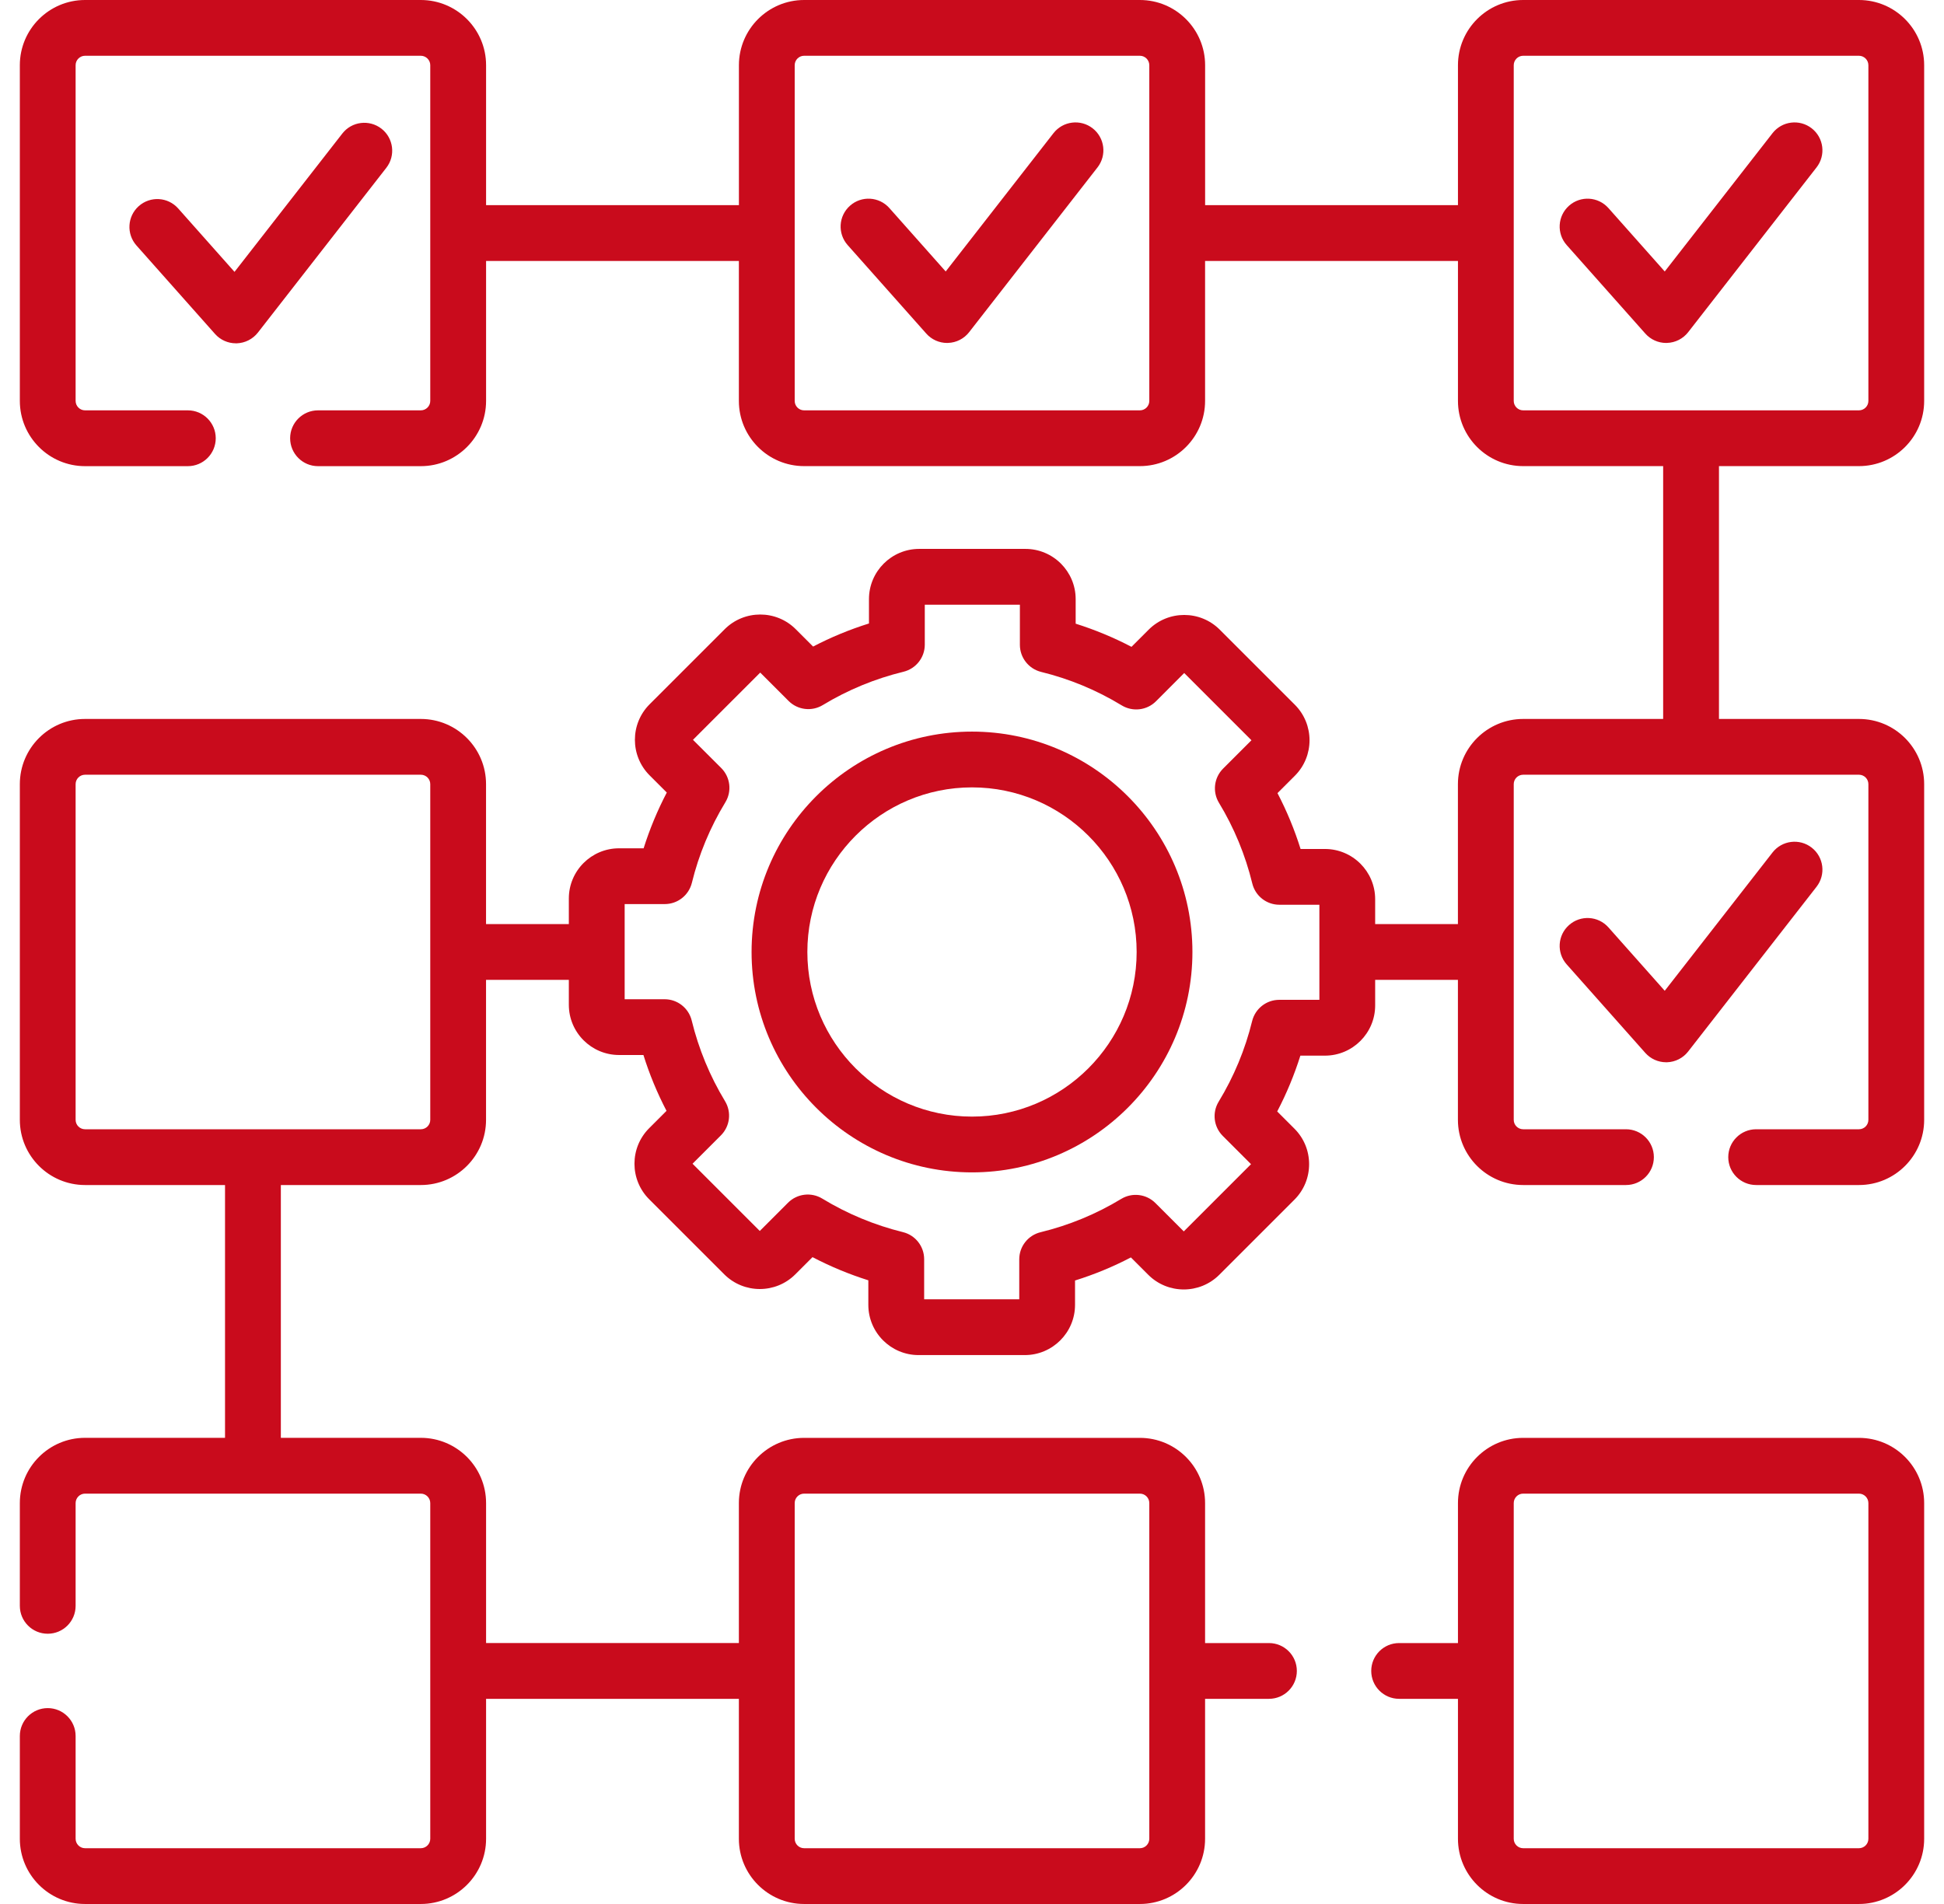
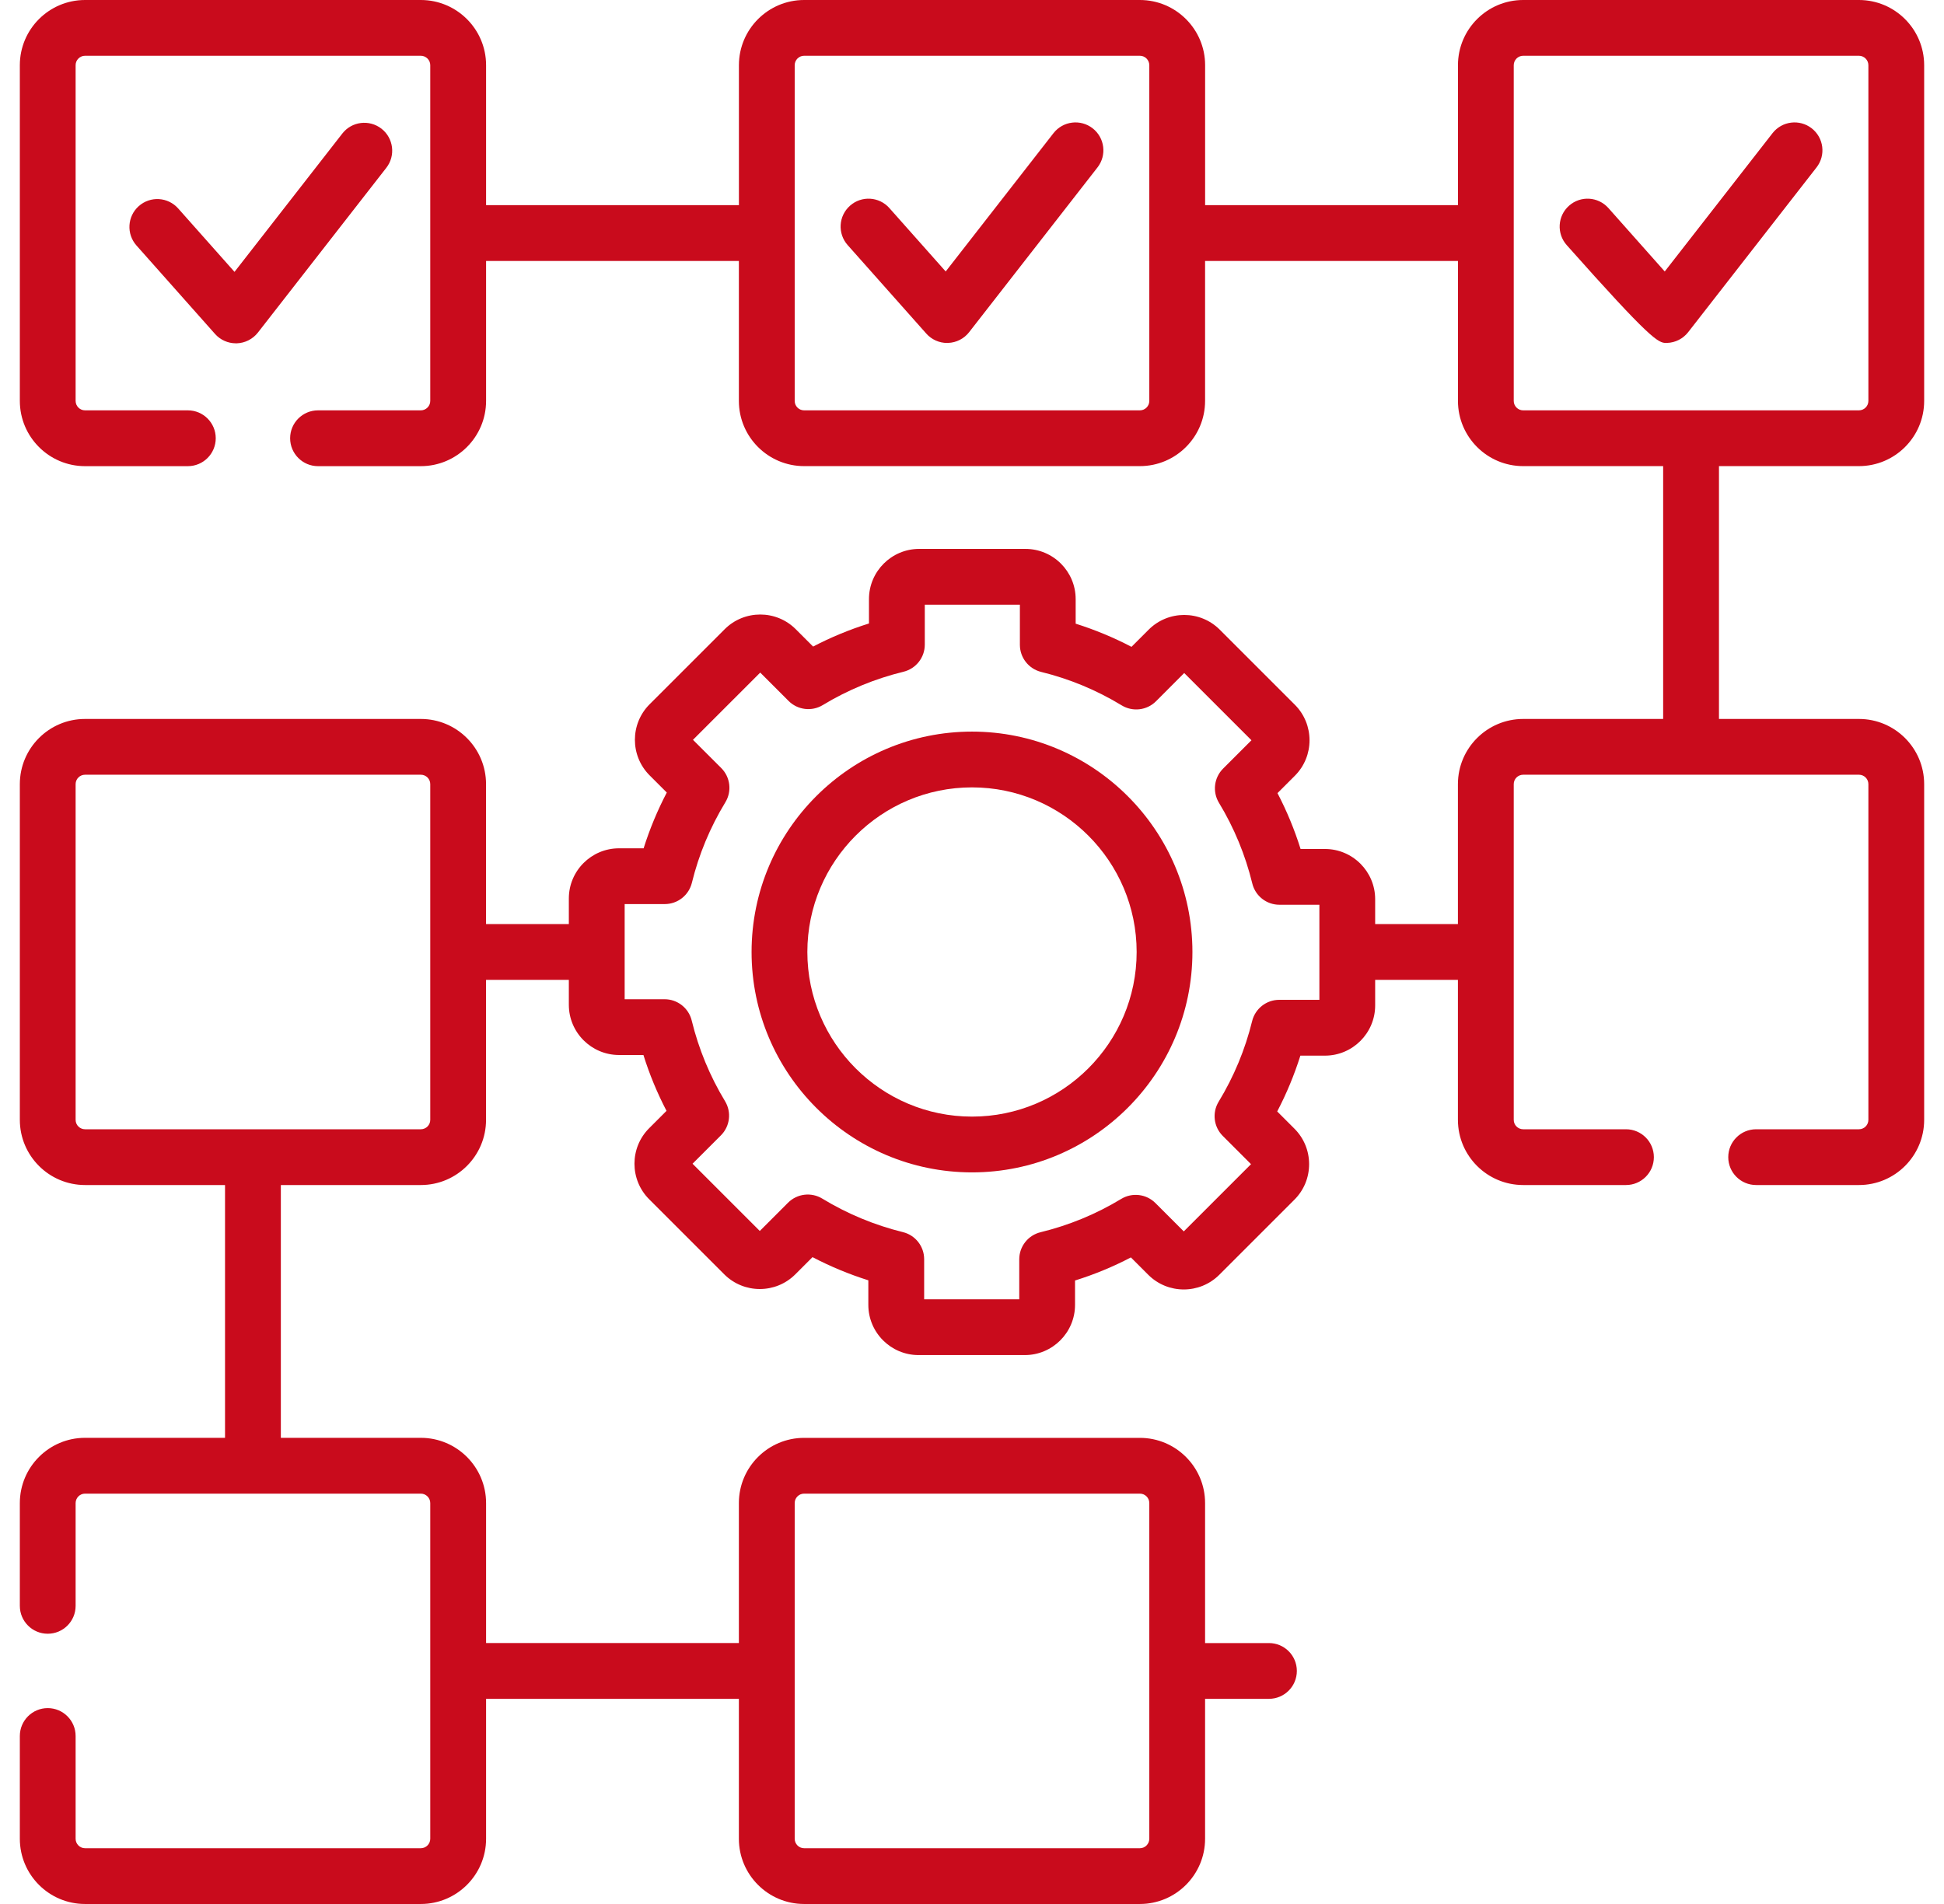
<svg xmlns="http://www.w3.org/2000/svg" width="49" height="48" viewBox="0 0 49 48" fill="none">
-   <path d="M46.856 36.249H38.392C37.486 36.249 36.749 36.986 36.749 37.893V41.422H35.266C34.878 41.422 34.563 41.736 34.563 42.125C34.563 42.513 34.878 42.828 35.266 42.828H36.749V46.357C36.749 47.263 37.486 48 38.392 48H46.856C47.763 48 48.5 47.263 48.5 46.357V37.893C48.5 36.986 47.763 36.249 46.856 36.249ZM47.094 46.357C47.094 46.488 46.987 46.594 46.856 46.594H38.392C38.261 46.594 38.155 46.487 38.155 46.357V37.893C38.155 37.762 38.261 37.655 38.392 37.655H46.856C46.987 37.655 47.094 37.762 47.094 37.893V46.357Z" fill="#C90B1C" />
  <path d="M46.856 11.751C47.763 11.751 48.5 11.014 48.5 10.108V1.644C48.5 0.737 47.763 0 46.856 0H38.392C37.486 0 36.749 0.737 36.749 1.644V5.172H30.376V1.644C30.376 0.737 29.638 0 28.732 0H20.268C19.362 0 18.625 0.737 18.625 1.644V5.172H12.252V1.643C12.252 0.737 11.514 0 10.607 0H2.143C1.237 0 0.5 0.737 0.5 1.643V10.107C0.5 11.014 1.237 11.752 2.143 11.752H4.735C5.123 11.752 5.438 11.437 5.438 11.048C5.438 10.66 5.123 10.345 4.735 10.345H2.143C2.013 10.345 1.906 10.238 1.906 10.107V1.643C1.906 1.513 2.013 1.406 2.143 1.406H10.607C10.738 1.406 10.845 1.513 10.845 1.643V10.107C10.845 10.238 10.738 10.345 10.607 10.345H8.016C7.628 10.345 7.313 10.66 7.313 11.048C7.313 11.437 7.628 11.752 8.016 11.752H10.607C11.514 11.752 12.252 11.014 12.252 10.107V6.579H18.624V10.108C18.624 11.014 19.362 11.751 20.268 11.751H28.732C29.638 11.751 30.375 11.014 30.375 10.108V6.579H36.749V10.108C36.749 11.014 37.486 11.751 38.392 11.751H41.921V18.125H38.393C37.486 18.125 36.748 18.862 36.748 19.768V23.297H34.662V22.669C34.662 21.971 34.094 21.403 33.396 21.403H32.782C32.63 20.917 32.435 20.446 32.2 19.995L32.638 19.557C33.131 19.064 33.131 18.261 32.638 17.767L30.744 15.873C30.25 15.38 29.448 15.38 28.954 15.873L28.52 16.307C28.069 16.071 27.598 15.876 27.113 15.723V15.104C27.113 14.406 26.545 13.838 25.847 13.838H23.169C22.471 13.838 21.903 14.406 21.903 15.104V15.718C21.417 15.87 20.946 16.064 20.495 16.3L20.057 15.862C19.564 15.369 18.761 15.369 18.267 15.862L16.373 17.756C15.88 18.25 15.88 19.052 16.373 19.546L16.807 19.98C16.571 20.431 16.376 20.901 16.223 21.386H15.604C14.906 21.386 14.338 21.953 14.338 22.651V23.297H12.251V19.768C12.251 18.862 11.514 18.125 10.608 18.125H2.144C1.237 18.124 0.5 18.862 0.5 19.768V28.232C0.5 29.138 1.237 29.875 2.144 29.875H5.672V36.248H2.143C1.237 36.248 0.5 36.986 0.5 37.893V40.484C0.5 40.873 0.815 41.187 1.203 41.187C1.591 41.187 1.906 40.873 1.906 40.484V37.893C1.906 37.762 2.013 37.655 2.143 37.655H10.607C10.738 37.655 10.845 37.762 10.845 37.893V46.356C10.845 46.487 10.738 46.594 10.607 46.594H2.143C2.013 46.594 1.906 46.487 1.906 46.356V43.765C1.906 43.377 1.591 43.062 1.203 43.062C0.815 43.062 0.5 43.377 0.5 43.765V46.356C0.5 47.263 1.237 48 2.143 48H10.607C11.514 48 12.252 47.263 12.252 46.357V42.828H18.624V46.356C18.624 47.263 19.362 48 20.268 48H28.732C29.638 48 30.375 47.263 30.375 46.356V42.828H31.985C32.373 42.828 32.688 42.513 32.688 42.125C32.688 41.736 32.373 41.422 31.985 41.422H30.375V37.892C30.375 36.986 29.638 36.249 28.732 36.249H20.268C19.362 36.249 18.624 36.986 18.624 37.892V41.421H12.252V37.893C12.252 36.986 11.514 36.248 10.607 36.248H7.079V29.875H10.608C11.514 29.875 12.251 29.138 12.251 28.232V24.703H14.338V25.331C14.338 26.029 14.906 26.597 15.604 26.597H16.218C16.37 27.083 16.565 27.554 16.8 28.005L16.362 28.443C15.869 28.936 15.869 29.739 16.362 30.233L18.256 32.127C18.75 32.62 19.553 32.62 20.046 32.127L20.48 31.693C20.931 31.929 21.402 32.124 21.887 32.277V32.896C21.887 33.594 22.455 34.162 23.153 34.162H25.831C26.529 34.162 27.097 33.594 27.097 32.896V32.282C27.583 32.13 28.054 31.936 28.505 31.7L28.943 32.138C29.436 32.631 30.239 32.631 30.733 32.138L32.627 30.244C32.866 30.005 32.997 29.687 32.997 29.349C32.997 29.011 32.866 28.693 32.627 28.454L32.193 28.02C32.429 27.569 32.624 27.098 32.777 26.613H33.396C34.094 26.613 34.662 26.045 34.662 25.347V24.703H36.748V28.232C36.748 29.138 37.486 29.875 38.393 29.875H40.984C41.372 29.875 41.687 29.561 41.687 29.172C41.687 28.784 41.372 28.469 40.984 28.469H38.393C38.262 28.469 38.155 28.363 38.155 28.232V19.768C38.155 19.637 38.262 19.531 38.393 19.531H46.857C46.987 19.531 47.094 19.637 47.094 19.768V28.232C47.094 28.363 46.987 28.469 46.857 28.469H44.265C43.877 28.469 43.562 28.784 43.562 29.172C43.562 29.561 43.877 29.875 44.265 29.875H46.857C47.763 29.875 48.5 29.138 48.5 28.232V19.768C48.5 18.862 47.763 18.125 46.857 18.125H43.328V11.751H46.856ZM28.969 10.108C28.969 10.238 28.863 10.345 28.732 10.345H20.268C20.137 10.345 20.031 10.238 20.031 10.108V1.644C20.031 1.513 20.137 1.406 20.268 1.406H28.732C28.863 1.406 28.969 1.513 28.969 1.644V10.108ZM20.031 37.892C20.031 37.762 20.137 37.655 20.268 37.655H28.732C28.863 37.655 28.969 37.762 28.969 37.892V46.356C28.969 46.487 28.863 46.594 28.732 46.594H20.268C20.137 46.594 20.031 46.487 20.031 46.356V37.892ZM10.845 28.232C10.845 28.363 10.738 28.469 10.608 28.469H2.144C2.013 28.469 1.906 28.363 1.906 28.232V19.768C1.906 19.637 2.013 19.531 2.144 19.531H10.608C10.738 19.531 10.845 19.637 10.845 19.768V28.232ZM33.255 25.206H32.244C31.921 25.206 31.639 25.427 31.561 25.742C31.385 26.459 31.101 27.143 30.717 27.774C30.549 28.051 30.591 28.407 30.821 28.637L31.533 29.349L29.838 31.044L29.123 30.329C28.894 30.1 28.538 30.057 28.261 30.225C27.63 30.608 26.945 30.89 26.227 31.065C25.912 31.142 25.691 31.424 25.691 31.748V32.755H23.294V31.744C23.294 31.421 23.073 31.139 22.758 31.062C22.041 30.885 21.357 30.601 20.726 30.217C20.449 30.049 20.093 30.091 19.863 30.321L19.151 31.033L17.456 29.338L18.171 28.623C18.4 28.394 18.443 28.038 18.275 27.761C17.893 27.13 17.61 26.445 17.435 25.727C17.358 25.413 17.076 25.191 16.752 25.191H15.745V22.792H16.756C17.08 22.792 17.361 22.571 17.439 22.257C17.614 21.541 17.899 20.858 18.283 20.226C18.452 19.949 18.409 19.593 18.18 19.363L17.467 18.651L19.162 16.956L19.877 17.671C20.106 17.9 20.462 17.943 20.739 17.775C21.371 17.392 22.055 17.11 22.773 16.935C23.088 16.858 23.31 16.576 23.31 16.252V15.245H25.707V16.256C25.707 16.579 25.928 16.861 26.242 16.939C26.96 17.115 27.643 17.399 28.274 17.783C28.551 17.951 28.908 17.909 29.137 17.68L29.849 16.967L31.544 18.662L30.829 19.377C30.6 19.606 30.557 19.962 30.725 20.239C31.108 20.87 31.39 21.555 31.565 22.273C31.642 22.588 31.924 22.809 32.248 22.809H33.256V25.206H33.255ZM38.155 10.108V1.644C38.155 1.513 38.262 1.406 38.392 1.406H46.856C46.987 1.406 47.094 1.513 47.094 1.644V10.108C47.094 10.238 46.987 10.345 46.856 10.345H38.392C38.262 10.345 38.155 10.238 38.155 10.108Z" fill="#C90B1C" />
  <path d="M24.5 18.444C21.436 18.444 18.944 20.936 18.944 24C18.944 27.064 21.436 29.556 24.5 29.556C27.564 29.556 30.056 27.064 30.056 24C30.056 20.936 27.564 18.444 24.5 18.444ZM24.5 28.15C22.212 28.15 20.35 26.288 20.35 24C20.35 21.712 22.212 19.85 24.5 19.85C26.788 19.85 28.65 21.712 28.65 24C28.65 26.288 26.788 28.15 24.5 28.15Z" fill="#C90B1C" />
  <path d="M6.501 8.384L9.737 4.231C9.976 3.925 9.921 3.483 9.615 3.244C9.308 3.006 8.866 3.06 8.628 3.367L5.911 6.854L4.491 5.255C4.233 4.964 3.789 4.938 3.498 5.196C3.208 5.454 3.182 5.898 3.44 6.189L5.42 8.419C5.554 8.57 5.746 8.655 5.946 8.655C5.954 8.655 5.961 8.655 5.969 8.655C6.177 8.648 6.372 8.549 6.501 8.384Z" fill="#C90B1C" />
  <path d="M27.541 3.235C27.235 2.996 26.793 3.051 26.554 3.357L23.837 6.844L22.417 5.245C22.16 4.955 21.715 4.928 21.425 5.186C21.134 5.444 21.108 5.888 21.366 6.179L23.347 8.409C23.48 8.56 23.672 8.646 23.872 8.646C23.88 8.646 23.887 8.646 23.895 8.645C24.104 8.639 24.299 8.539 24.427 8.375L27.663 4.221C27.902 3.915 27.847 3.473 27.541 3.235Z" fill="#C90B1C" />
-   <path d="M45.665 3.235C45.359 2.996 44.917 3.051 44.678 3.357L41.961 6.844L40.541 5.245C40.283 4.955 39.839 4.928 39.549 5.186C39.258 5.444 39.232 5.888 39.49 6.179L41.471 8.409C41.605 8.56 41.796 8.646 41.996 8.646C42.004 8.646 42.011 8.646 42.019 8.645C42.228 8.639 42.423 8.539 42.551 8.375L45.787 4.221C46.026 3.915 45.971 3.473 45.665 3.235Z" fill="#C90B1C" />
-   <path d="M42.551 26.509L45.787 22.356C46.026 22.049 45.971 21.608 45.665 21.369C45.359 21.13 44.917 21.185 44.678 21.491L41.961 24.978L40.541 23.379C40.283 23.089 39.839 23.063 39.549 23.321C39.258 23.578 39.232 24.023 39.49 24.313L41.471 26.544C41.604 26.694 41.796 26.78 41.996 26.78C42.004 26.78 42.011 26.78 42.019 26.78C42.228 26.773 42.423 26.674 42.551 26.509Z" fill="#C90B1C" />
+   <path d="M45.665 3.235C45.359 2.996 44.917 3.051 44.678 3.357L41.961 6.844L40.541 5.245C40.283 4.955 39.839 4.928 39.549 5.186C39.258 5.444 39.232 5.888 39.49 6.179C41.605 8.56 41.796 8.646 41.996 8.646C42.004 8.646 42.011 8.646 42.019 8.645C42.228 8.639 42.423 8.539 42.551 8.375L45.787 4.221C46.026 3.915 45.971 3.473 45.665 3.235Z" fill="#C90B1C" />
</svg>